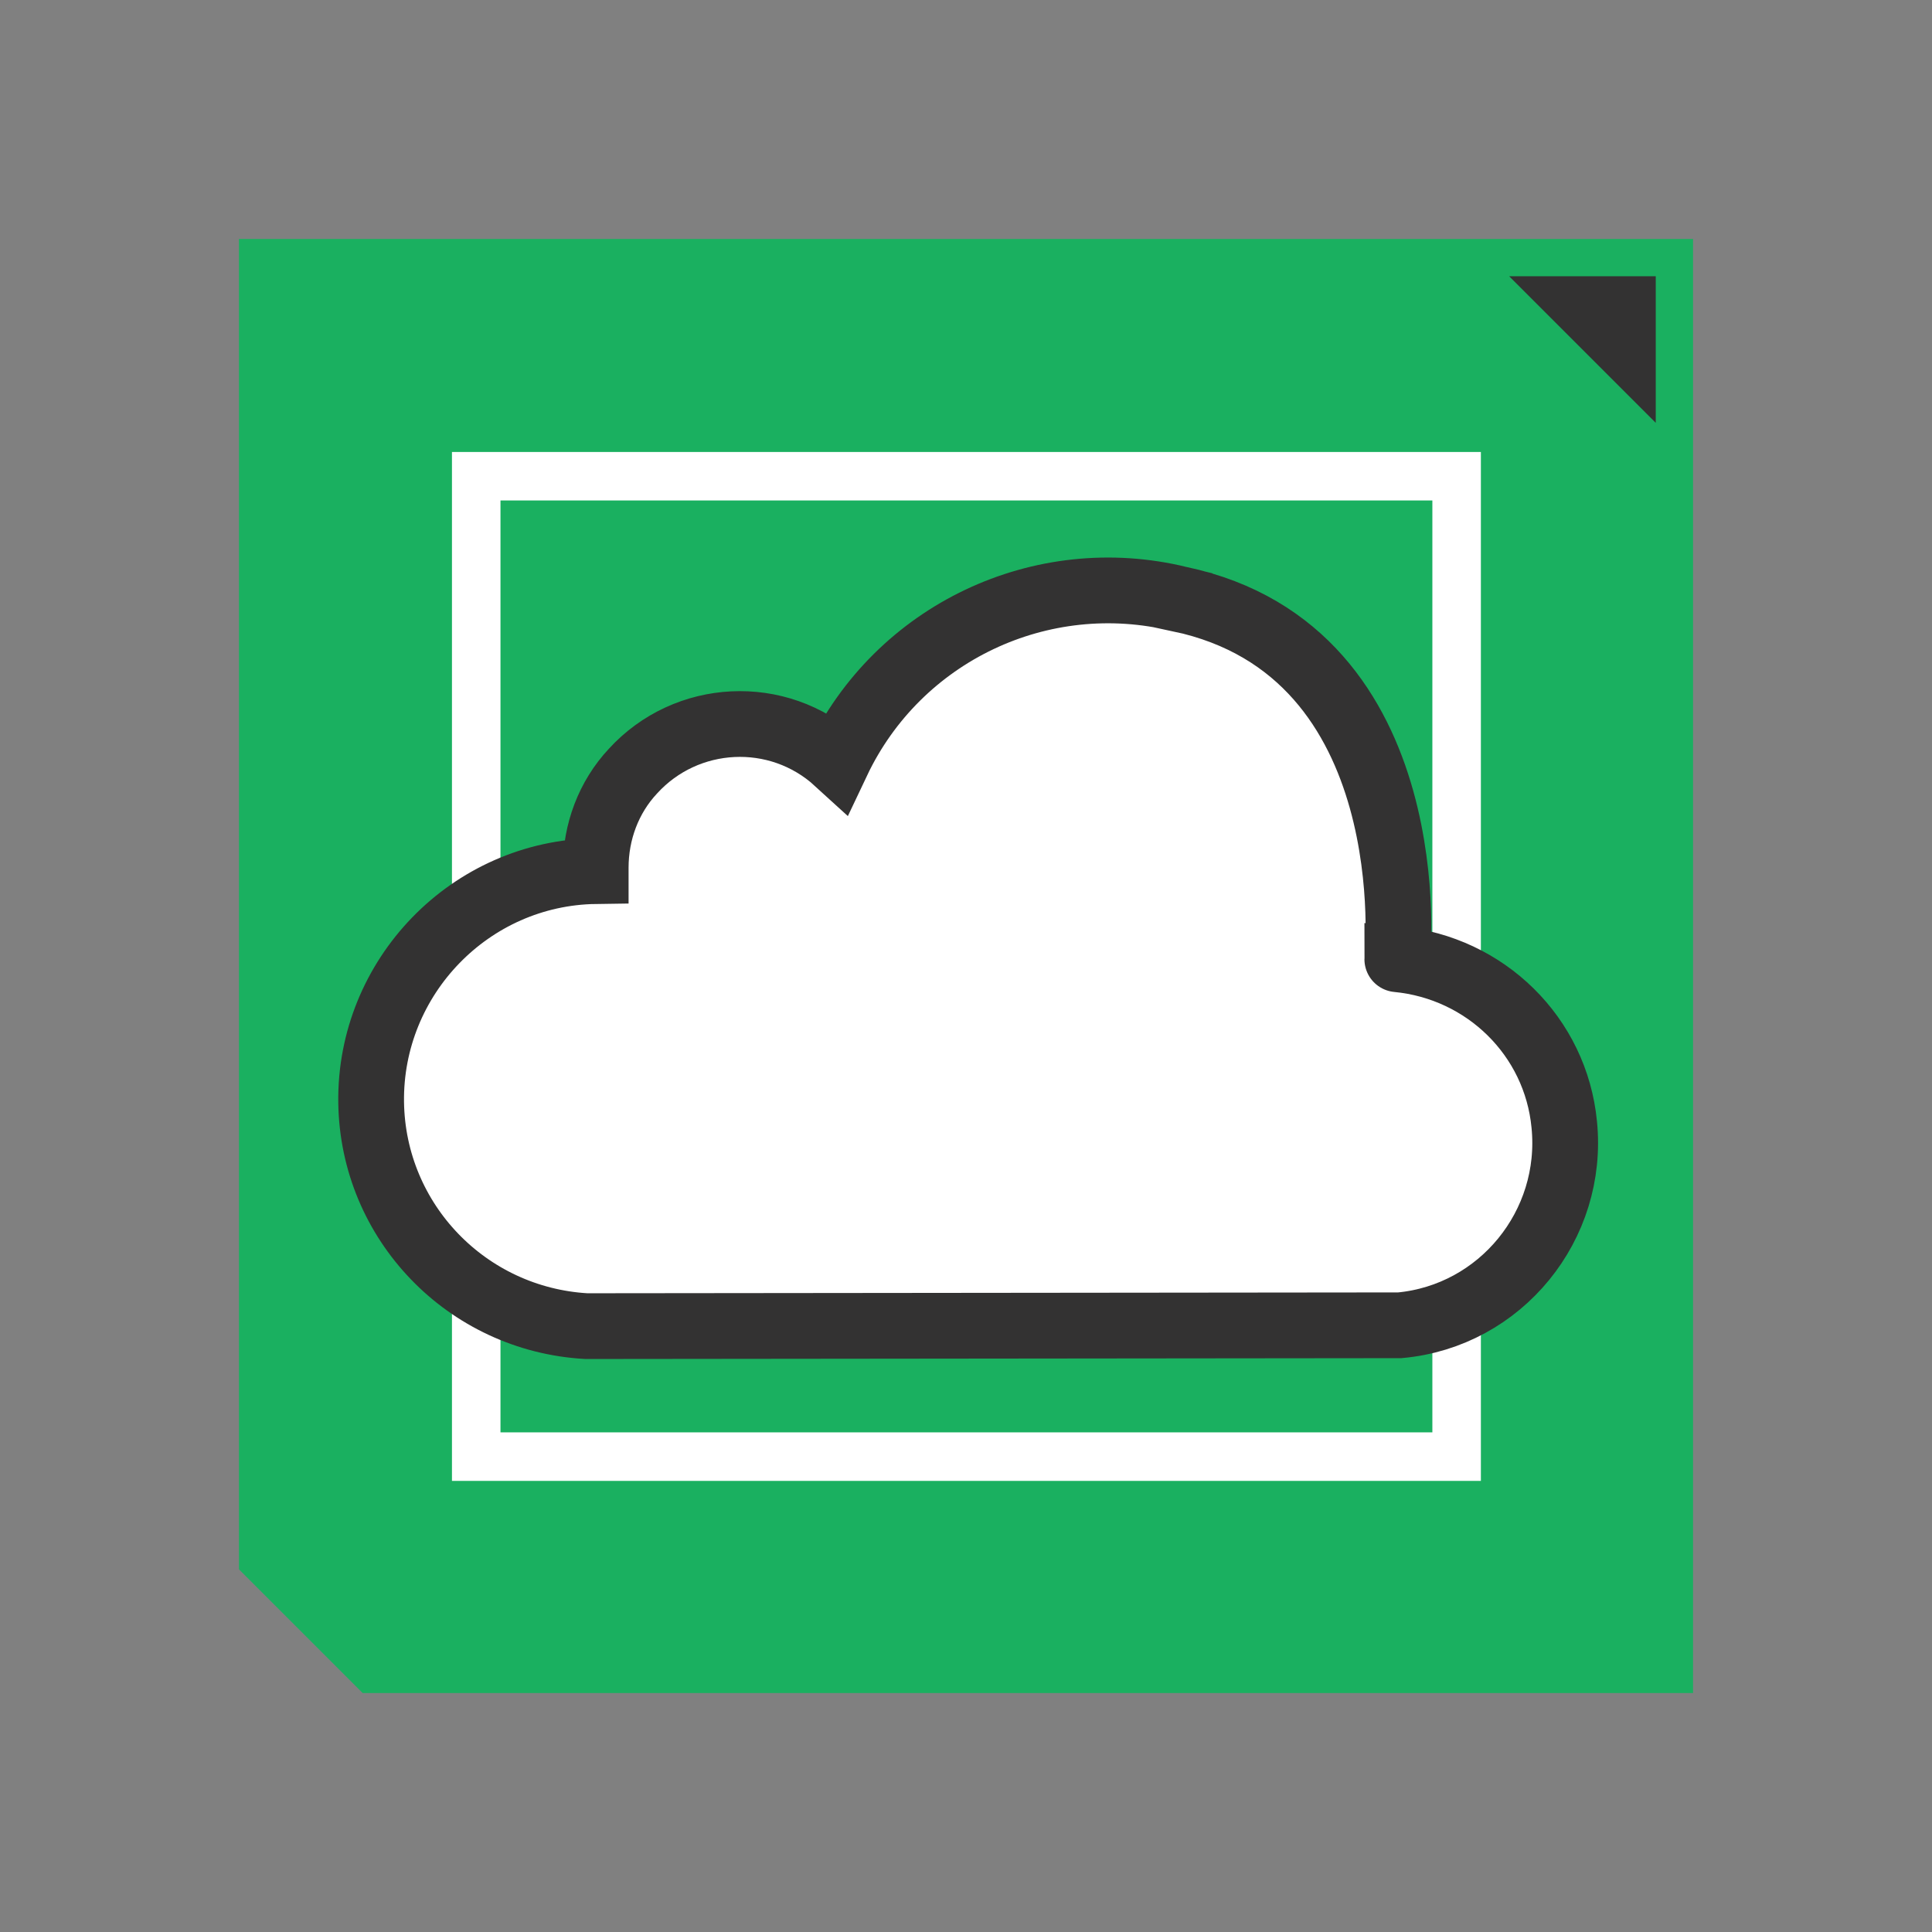
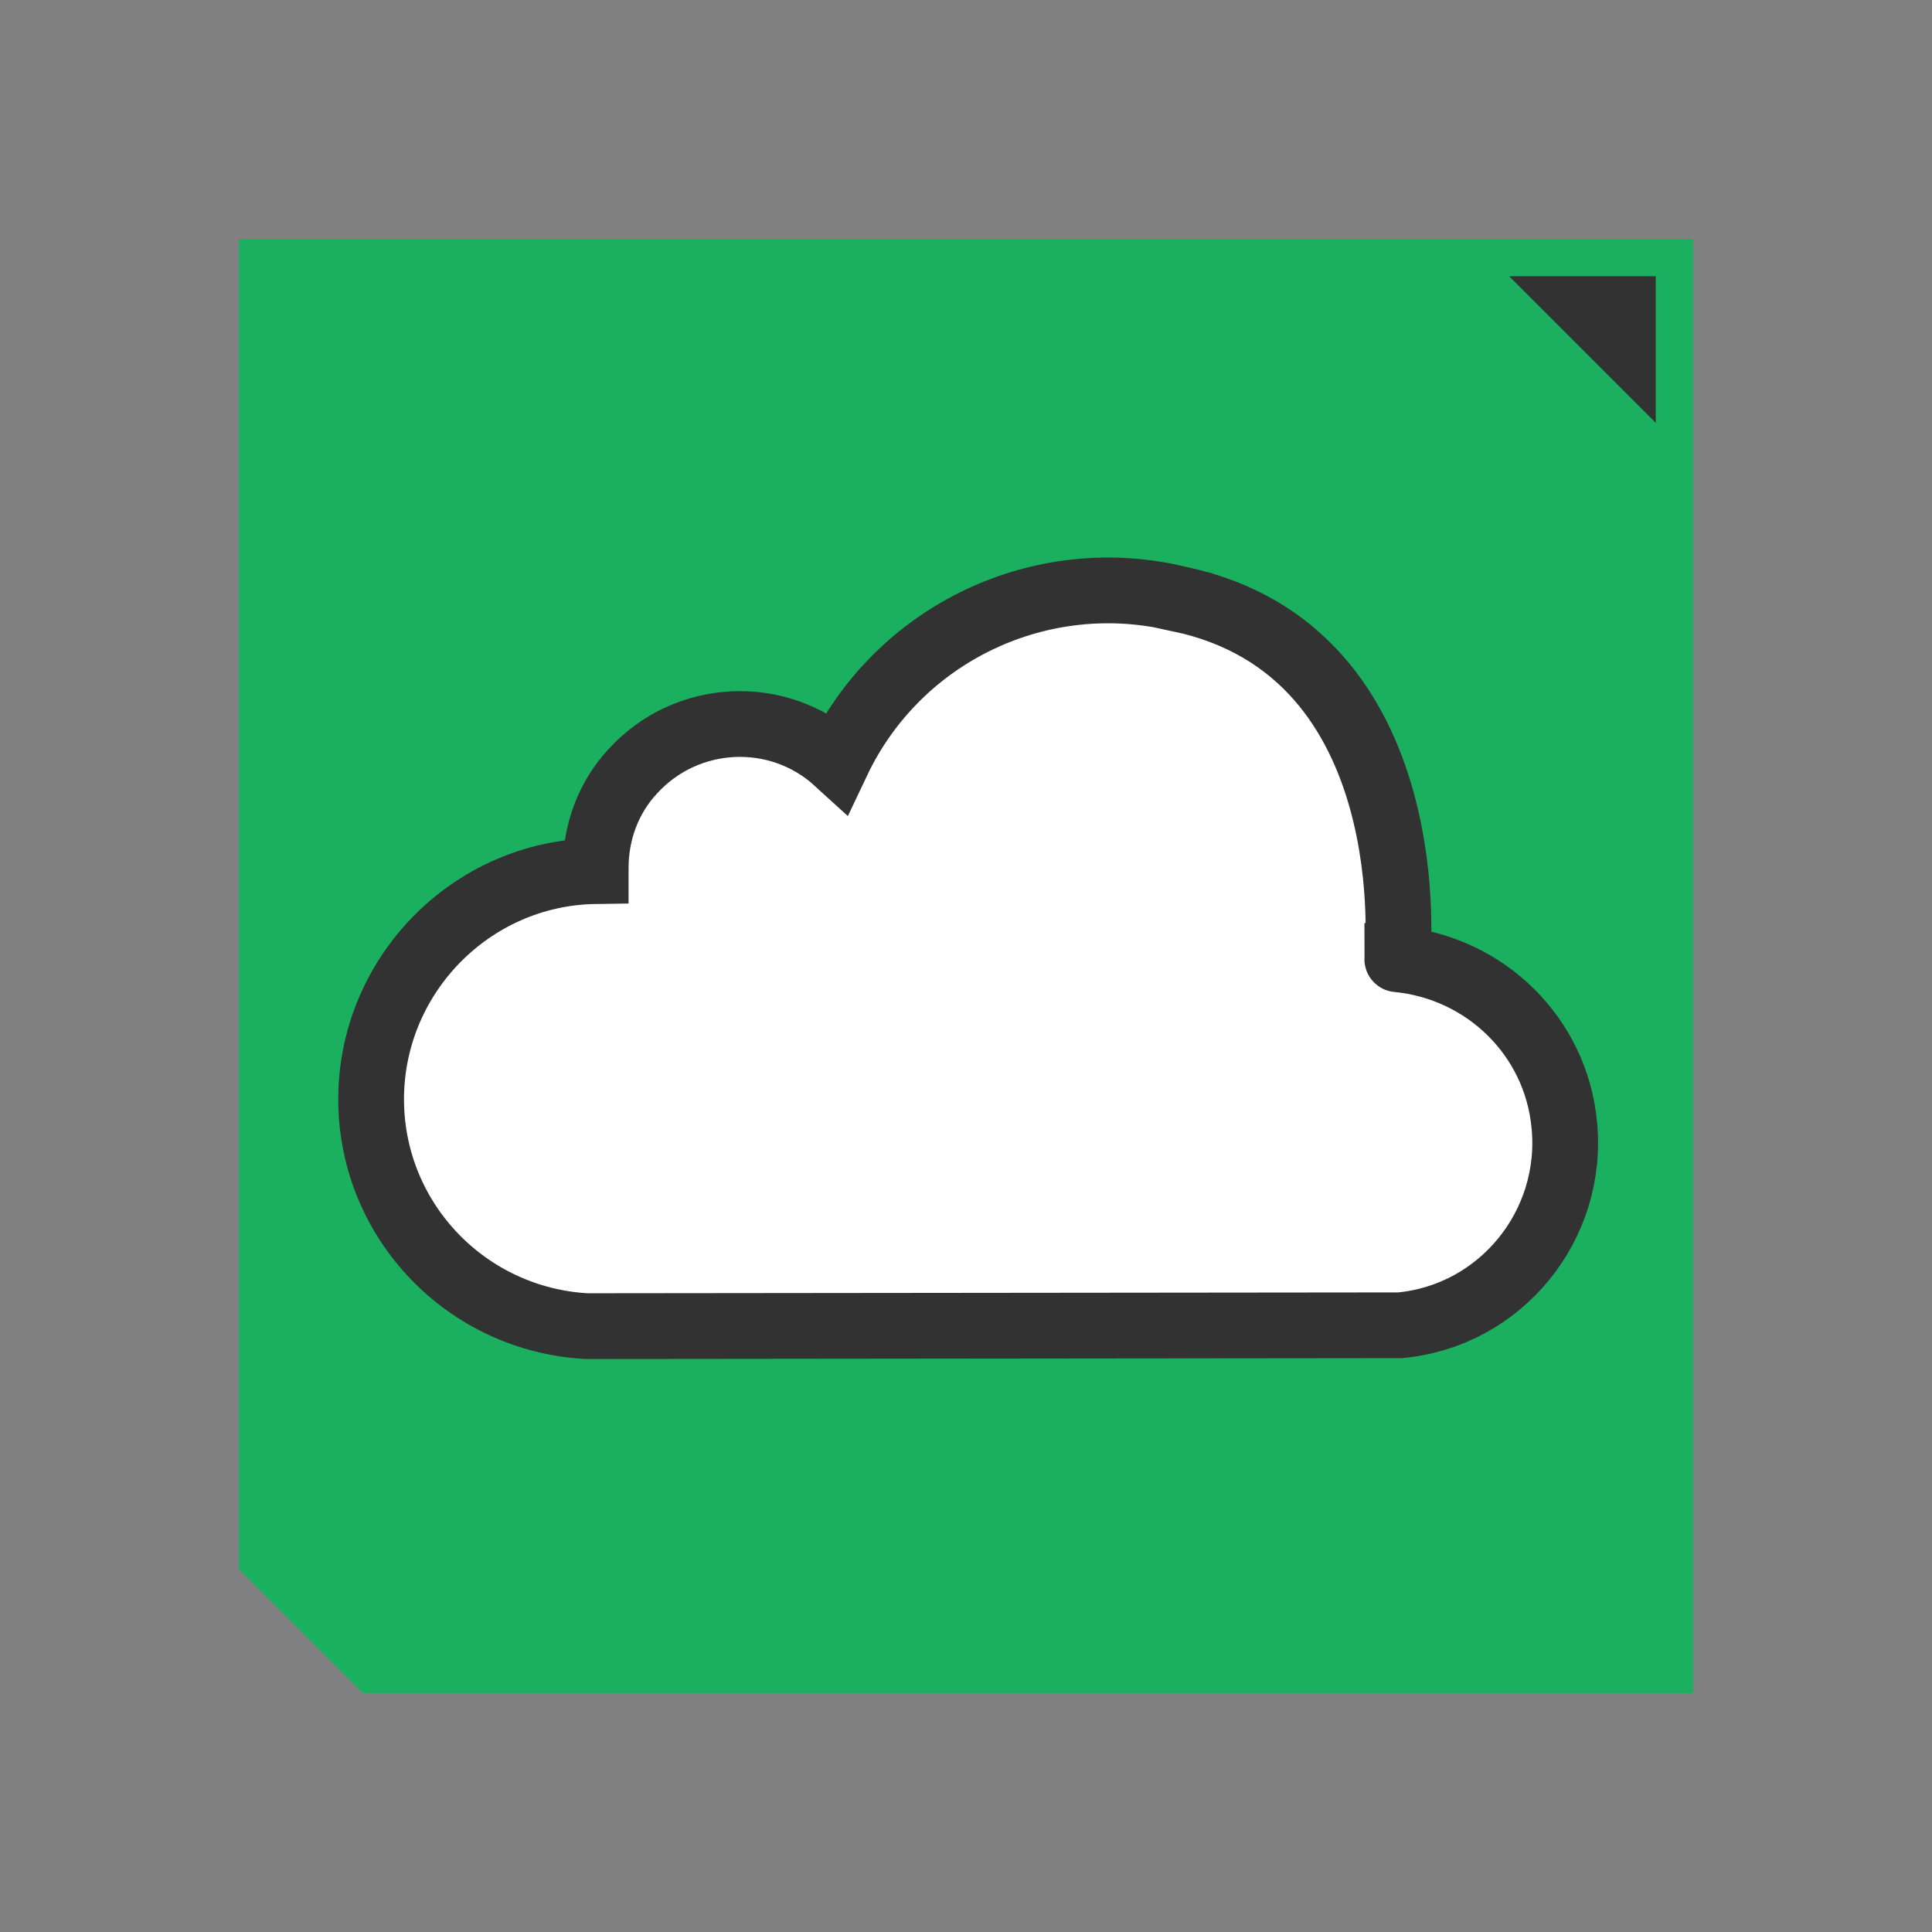
<svg xmlns="http://www.w3.org/2000/svg" enable-background="new 0 0 228 228" viewBox="0 0 228 228">
  <rect x="0" y="0" width="228" height="228" fill="#808080" stroke="none" />
  <path d="m42.8 199.8h157v-171.6h-171.6v157z" fill="#1ab060" />
-   <path d="m56.2 56.2h115.7v115.7h-115.7z" fill="none" stroke="#fff" stroke-linecap="round" stroke-miterlimit="10" stroke-width="5.726" />
  <path d="m139.2 70.7c-16.3-4-33.2 4-40.4 19.2-7-6.4-17.8-5.8-24.1 1.1-2.9 3.1-4.4 7.2-4.4 11.4v.4c-14.8.2-26.7 12.5-26.5 27.3.2 14.1 11.3 25.6 25.4 26.4l96-.1c11.9-1.1 20.6-11.8 19.4-23.7-1-10.4-9.3-18.5-19.7-19.5 0 .2 3.6-36.3-25.7-42.5z" fill="#fff" stroke="#333232" stroke-linecap="round" stroke-miterlimit="10" stroke-width="7.759" />
  <path d="m195.4 49.9v-17.3h-17.3z" fill="#333232" />
</svg>